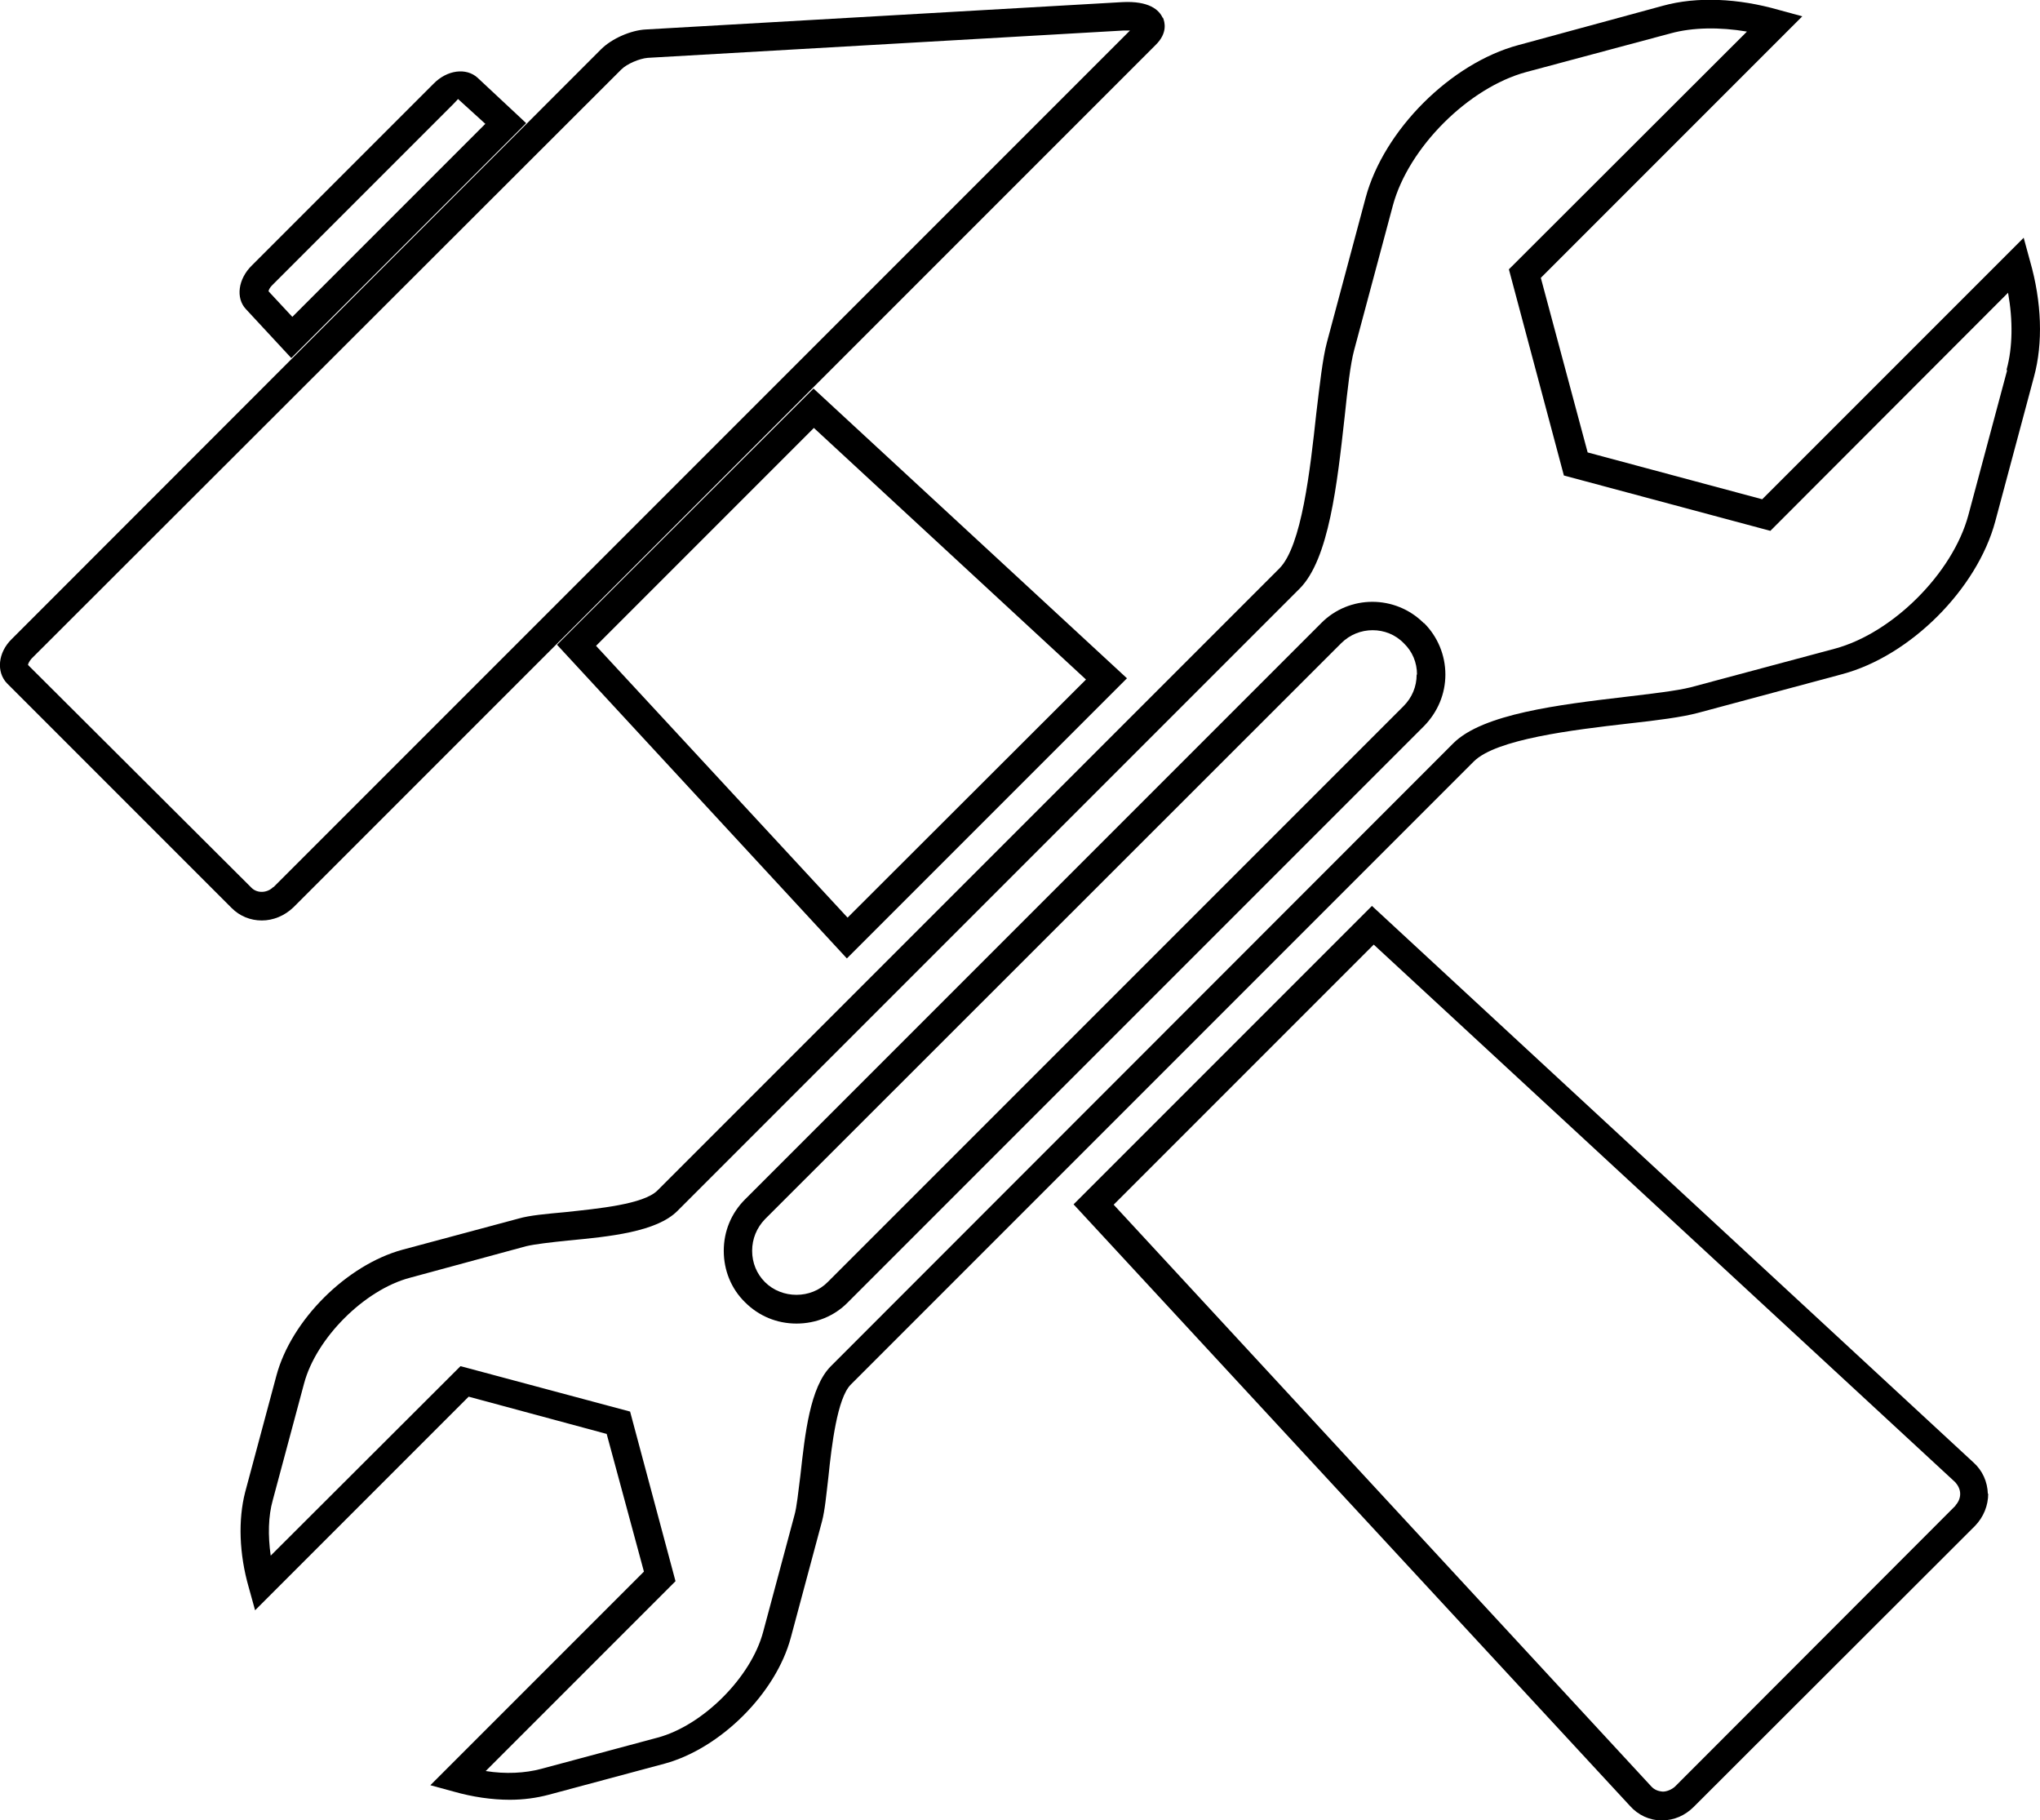
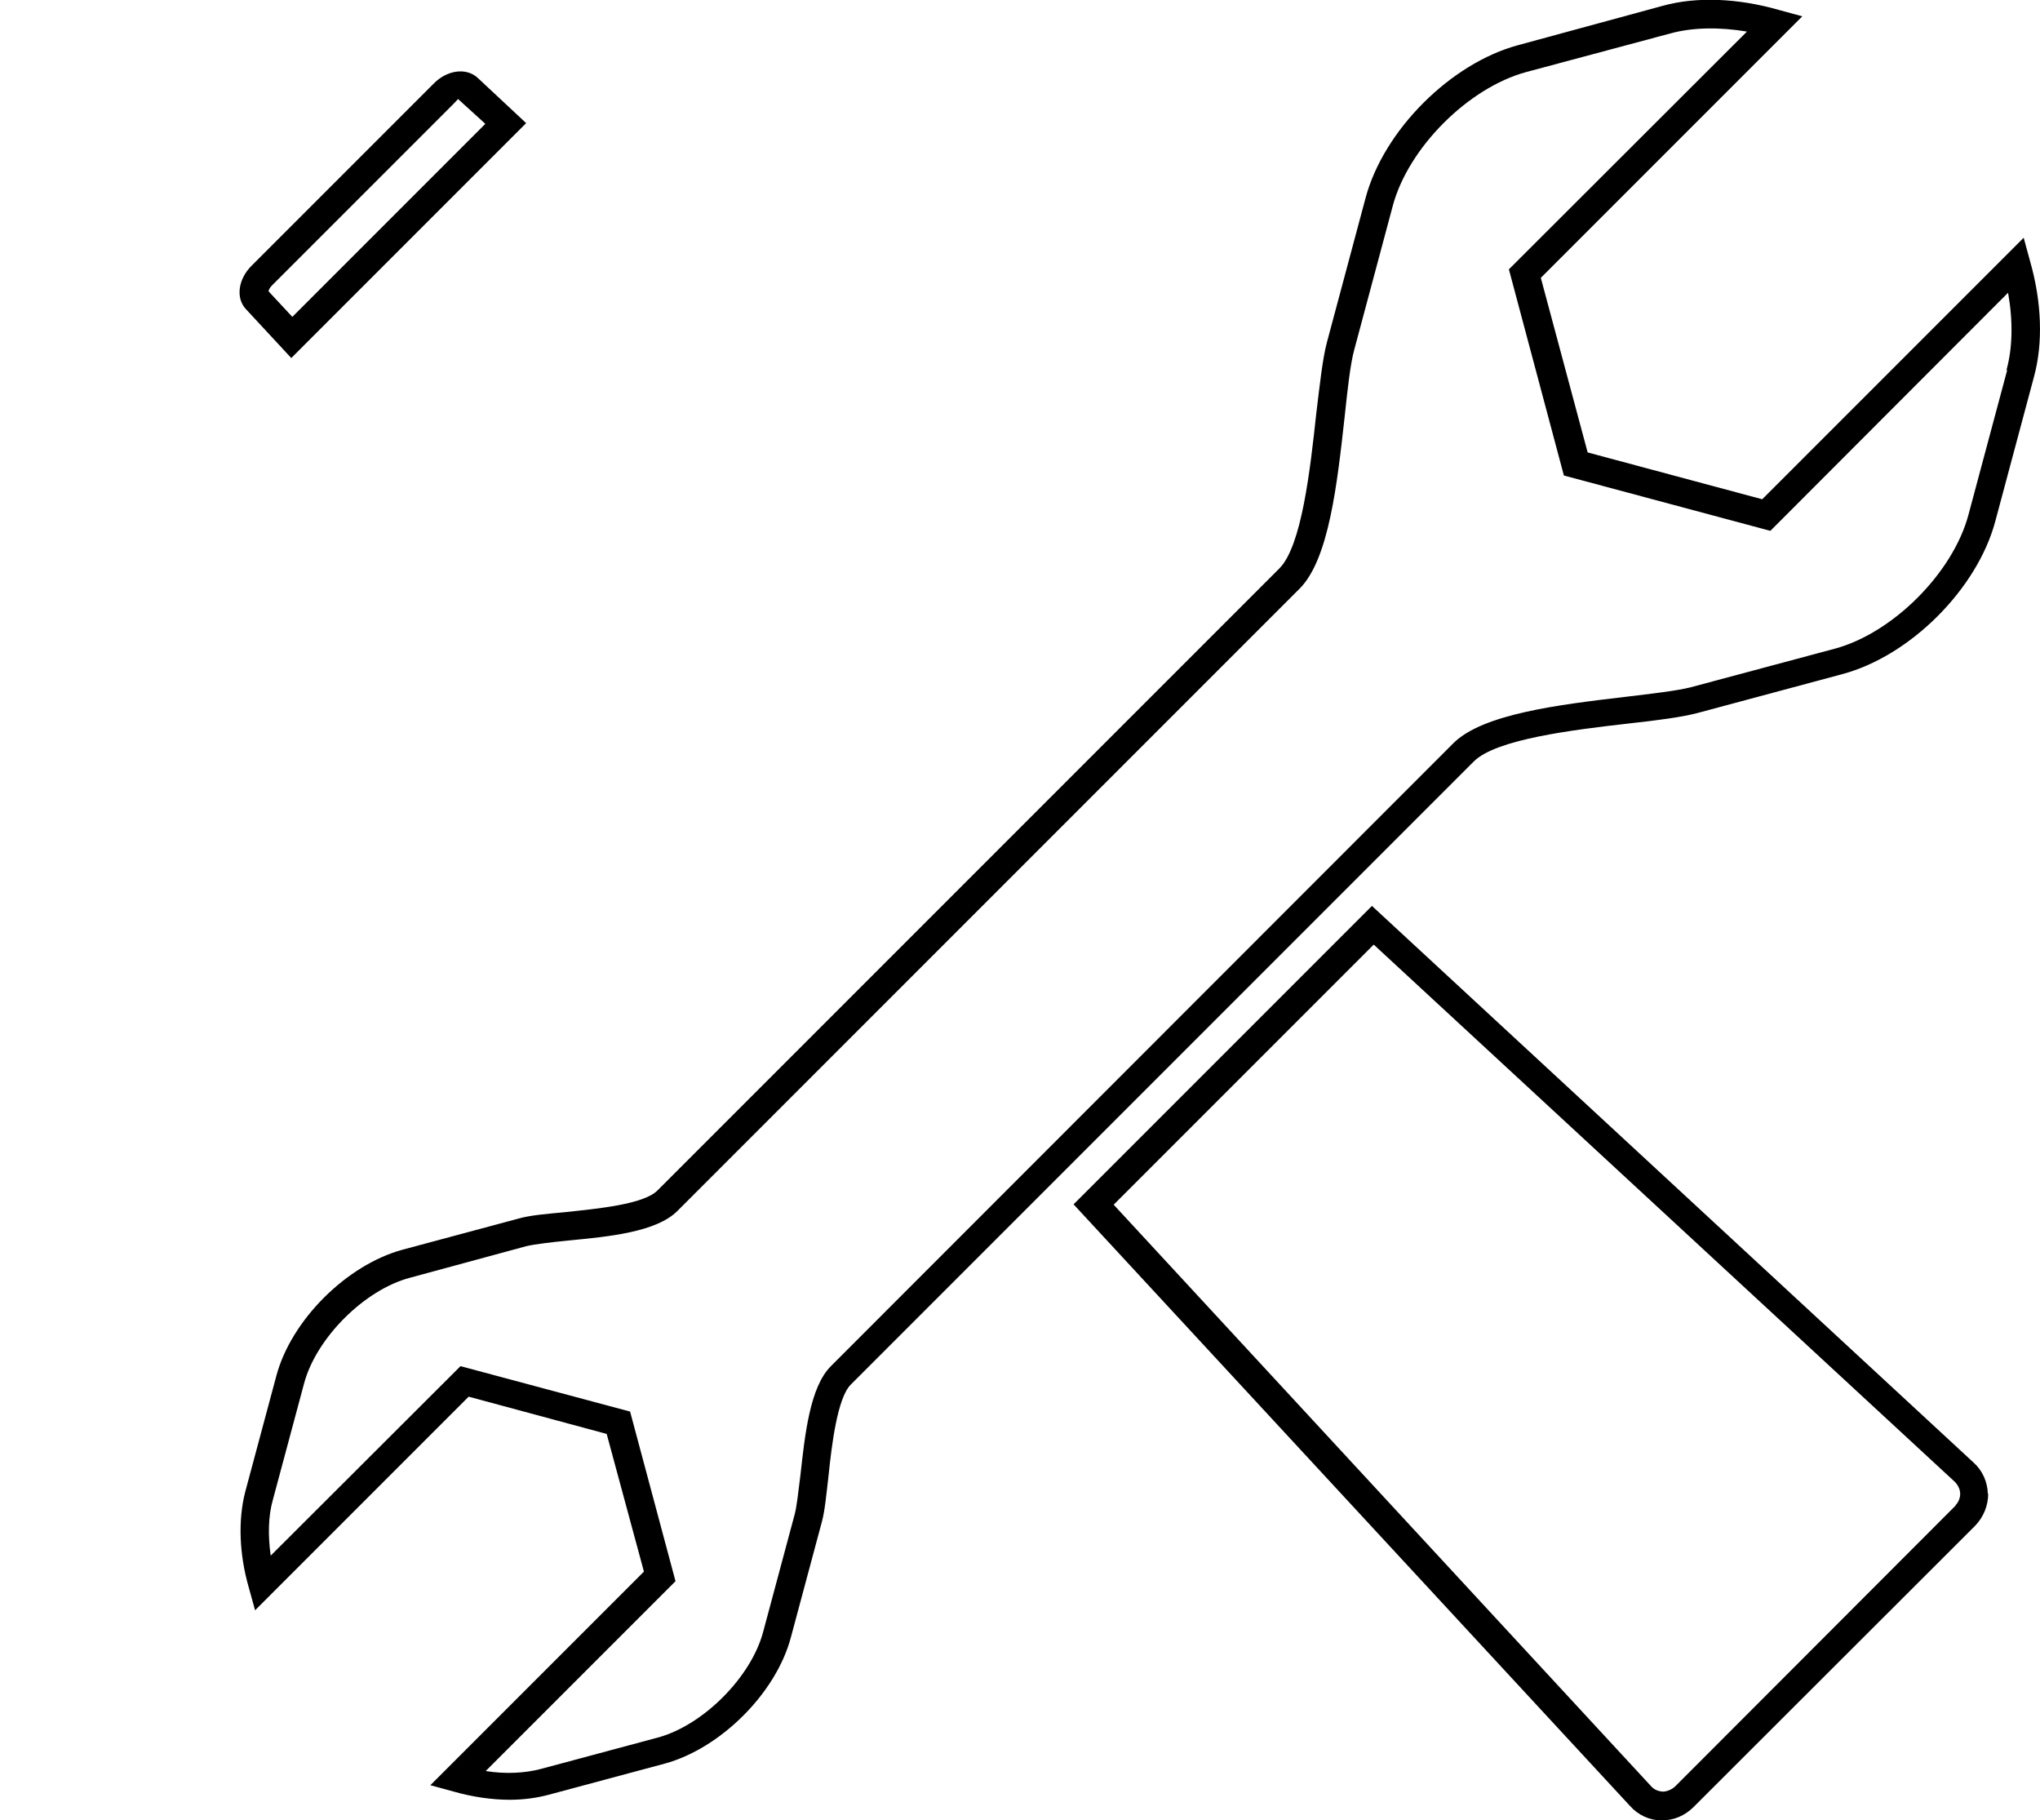
<svg xmlns="http://www.w3.org/2000/svg" viewBox="0 0 57.5 51.3">
  <g id="a" />
  <g id="b">
    <g id="c">
      <g>
        <path d="M57.22,7.36c.33,1.15,.37,2.31,.11,3.26l-1.09,4.07c-.51,1.91-2.4,3.8-4.32,4.31l-4.06,1.09c-.45,.12-1.14,.21-1.96,.3-1.57,.18-3.73,.44-4.36,1.07l-17.56,17.56c-.38,.38-.54,1.72-.63,2.6-.06,.51-.1,.95-.18,1.25l-.88,3.28c-.42,1.57-1.98,3.12-3.55,3.55l-3.28,.88c-.34,.09-.71,.14-1.09,.14-.51,0-1.05-.08-1.58-.23l-.66-.18,6.02-6.02-1.05-3.88-3.89-1.05-6.02,6.02-.18-.65c-.27-.94-.3-1.9-.1-2.68l.88-3.28c.42-1.57,1.98-3.12,3.55-3.55l3.28-.88c.31-.09,.77-.13,1.31-.18,.93-.1,2.21-.22,2.6-.61l17.53-17.53c.63-.63,.87-2.79,1.04-4.36,.1-.83,.18-1.56,.3-2.01l1.09-4.07c.51-1.91,2.4-3.8,4.31-4.31L46.88,.16c.95-.26,2.11-.21,3.26,.12l.66,.18-7.37,7.37,1.32,4.92,4.92,1.32,7.37-7.37,.18,.66Zm-.66,3.05c.17-.62,.18-1.38,.04-2.16l-6.7,6.71-5.82-1.56-1.55-5.81L49.24,.89c-.77-.13-1.53-.12-2.15,.05l-4.07,1.09c-1.63,.44-3.32,2.13-3.76,3.76l-1.09,4.07c-.11,.4-.19,1.13-.27,1.89-.21,1.88-.44,4.01-1.27,4.84l-.18,.18-17.35,17.35c-.59,.6-1.93,.73-3.09,.84-.48,.05-.93,.1-1.18,.16l-3.28,.89c-1.28,.34-2.64,1.7-2.98,2.98l-.88,3.28c-.13,.46-.14,1-.06,1.57l5.35-5.34,4.78,1.28,1.28,4.78-5.35,5.35c.56,.09,1.11,.06,1.56-.06l3.28-.88c1.28-.34,2.64-1.7,2.98-2.98l.88-3.28c.07-.24,.11-.67,.17-1.13,.13-1.17,.27-2.49,.86-3.08l17.36-17.37,.19-.19c.83-.82,2.96-1.08,4.83-1.3,.75-.09,1.45-.17,1.85-.27l4.07-1.09c1.63-.44,3.32-2.13,3.76-3.76l1.09-4.07Z" />
        <path d="M56.04,42.09c0,.34-.13,.66-.37,.91l-7.93,7.92c-.24,.24-.55,.38-.89,.38h-.02c-.34,0-.66-.15-.89-.41l-15.68-16.95,8.41-8.41,16.95,15.68c.26,.23,.4,.55,.41,.89Zm-.93,.34c.09-.09,.14-.21,.14-.33,0-.13-.06-.24-.14-.33l-16.39-15.15-7.33,7.33,15.15,16.39c.09,.1,.2,.14,.33,.15,.1,0,.24-.05,.34-.14l7.92-7.93Z" />
-         <path d="M40.14,17.56c.38,.38,.6,.9,.6,1.45s-.22,1.06-.6,1.45h0l-16.24,16.24c-.38,.39-.9,.6-1.45,.6s-1.06-.21-1.45-.6c-.39-.38-.6-.9-.6-1.45s.21-1.06,.6-1.45l16.24-16.24c.79-.8,2.09-.8,2.89,0Zm-.2,1.45c0-.34-.13-.65-.37-.88-.24-.25-.56-.37-.88-.37s-.64,.12-.89,.37l-16.24,16.23c-.23,.24-.36,.55-.36,.89s.13,.65,.36,.88c.48,.48,1.3,.48,1.77,0l16.23-16.23c.24-.24,.37-.55,.37-.89Z" />
-         <path d="M32.78,.5c.05,.12,.14,.43-.21,.77L8.27,25.57c-.25,.24-.57,.37-.89,.37s-.62-.12-.85-.35L.2,19.26c-.31-.32-.26-.87,.13-1.25L16.94,1.39c.3-.3,.84-.54,1.27-.56L31.63,.06c.76-.04,1.04,.22,1.14,.44ZM7.71,25L31.85,.86h-.18l-13.41,.77c-.24,.02-.59,.17-.75,.33L.89,18.56c-.07,.08-.1,.15-.1,.18l6.3,6.28c.16,.16,.44,.15,.61-.02Z" />
-         <path d="M31.76,19.12l-7.89,7.89-8.17-8.84,7.23-7.22,8.84,8.17Zm-7.87,6.74l6.72-6.71-7.67-7.09-6.14,6.14,7.09,7.66Z" />
        <path d="M14.83,3.47l-6.62,6.62-1.28-1.38c-.29-.31-.22-.85,.17-1.23L12.22,2.36c.38-.39,.92-.46,1.24-.17l1.37,1.28Zm-6.59,5.46L13.68,3.49l-.77-.7s-.05,.06-.13,.14l-5.11,5.11c-.06,.06-.1,.13-.1,.17l.67,.72Z" />
      </g>
    </g>
  </g>
</svg>